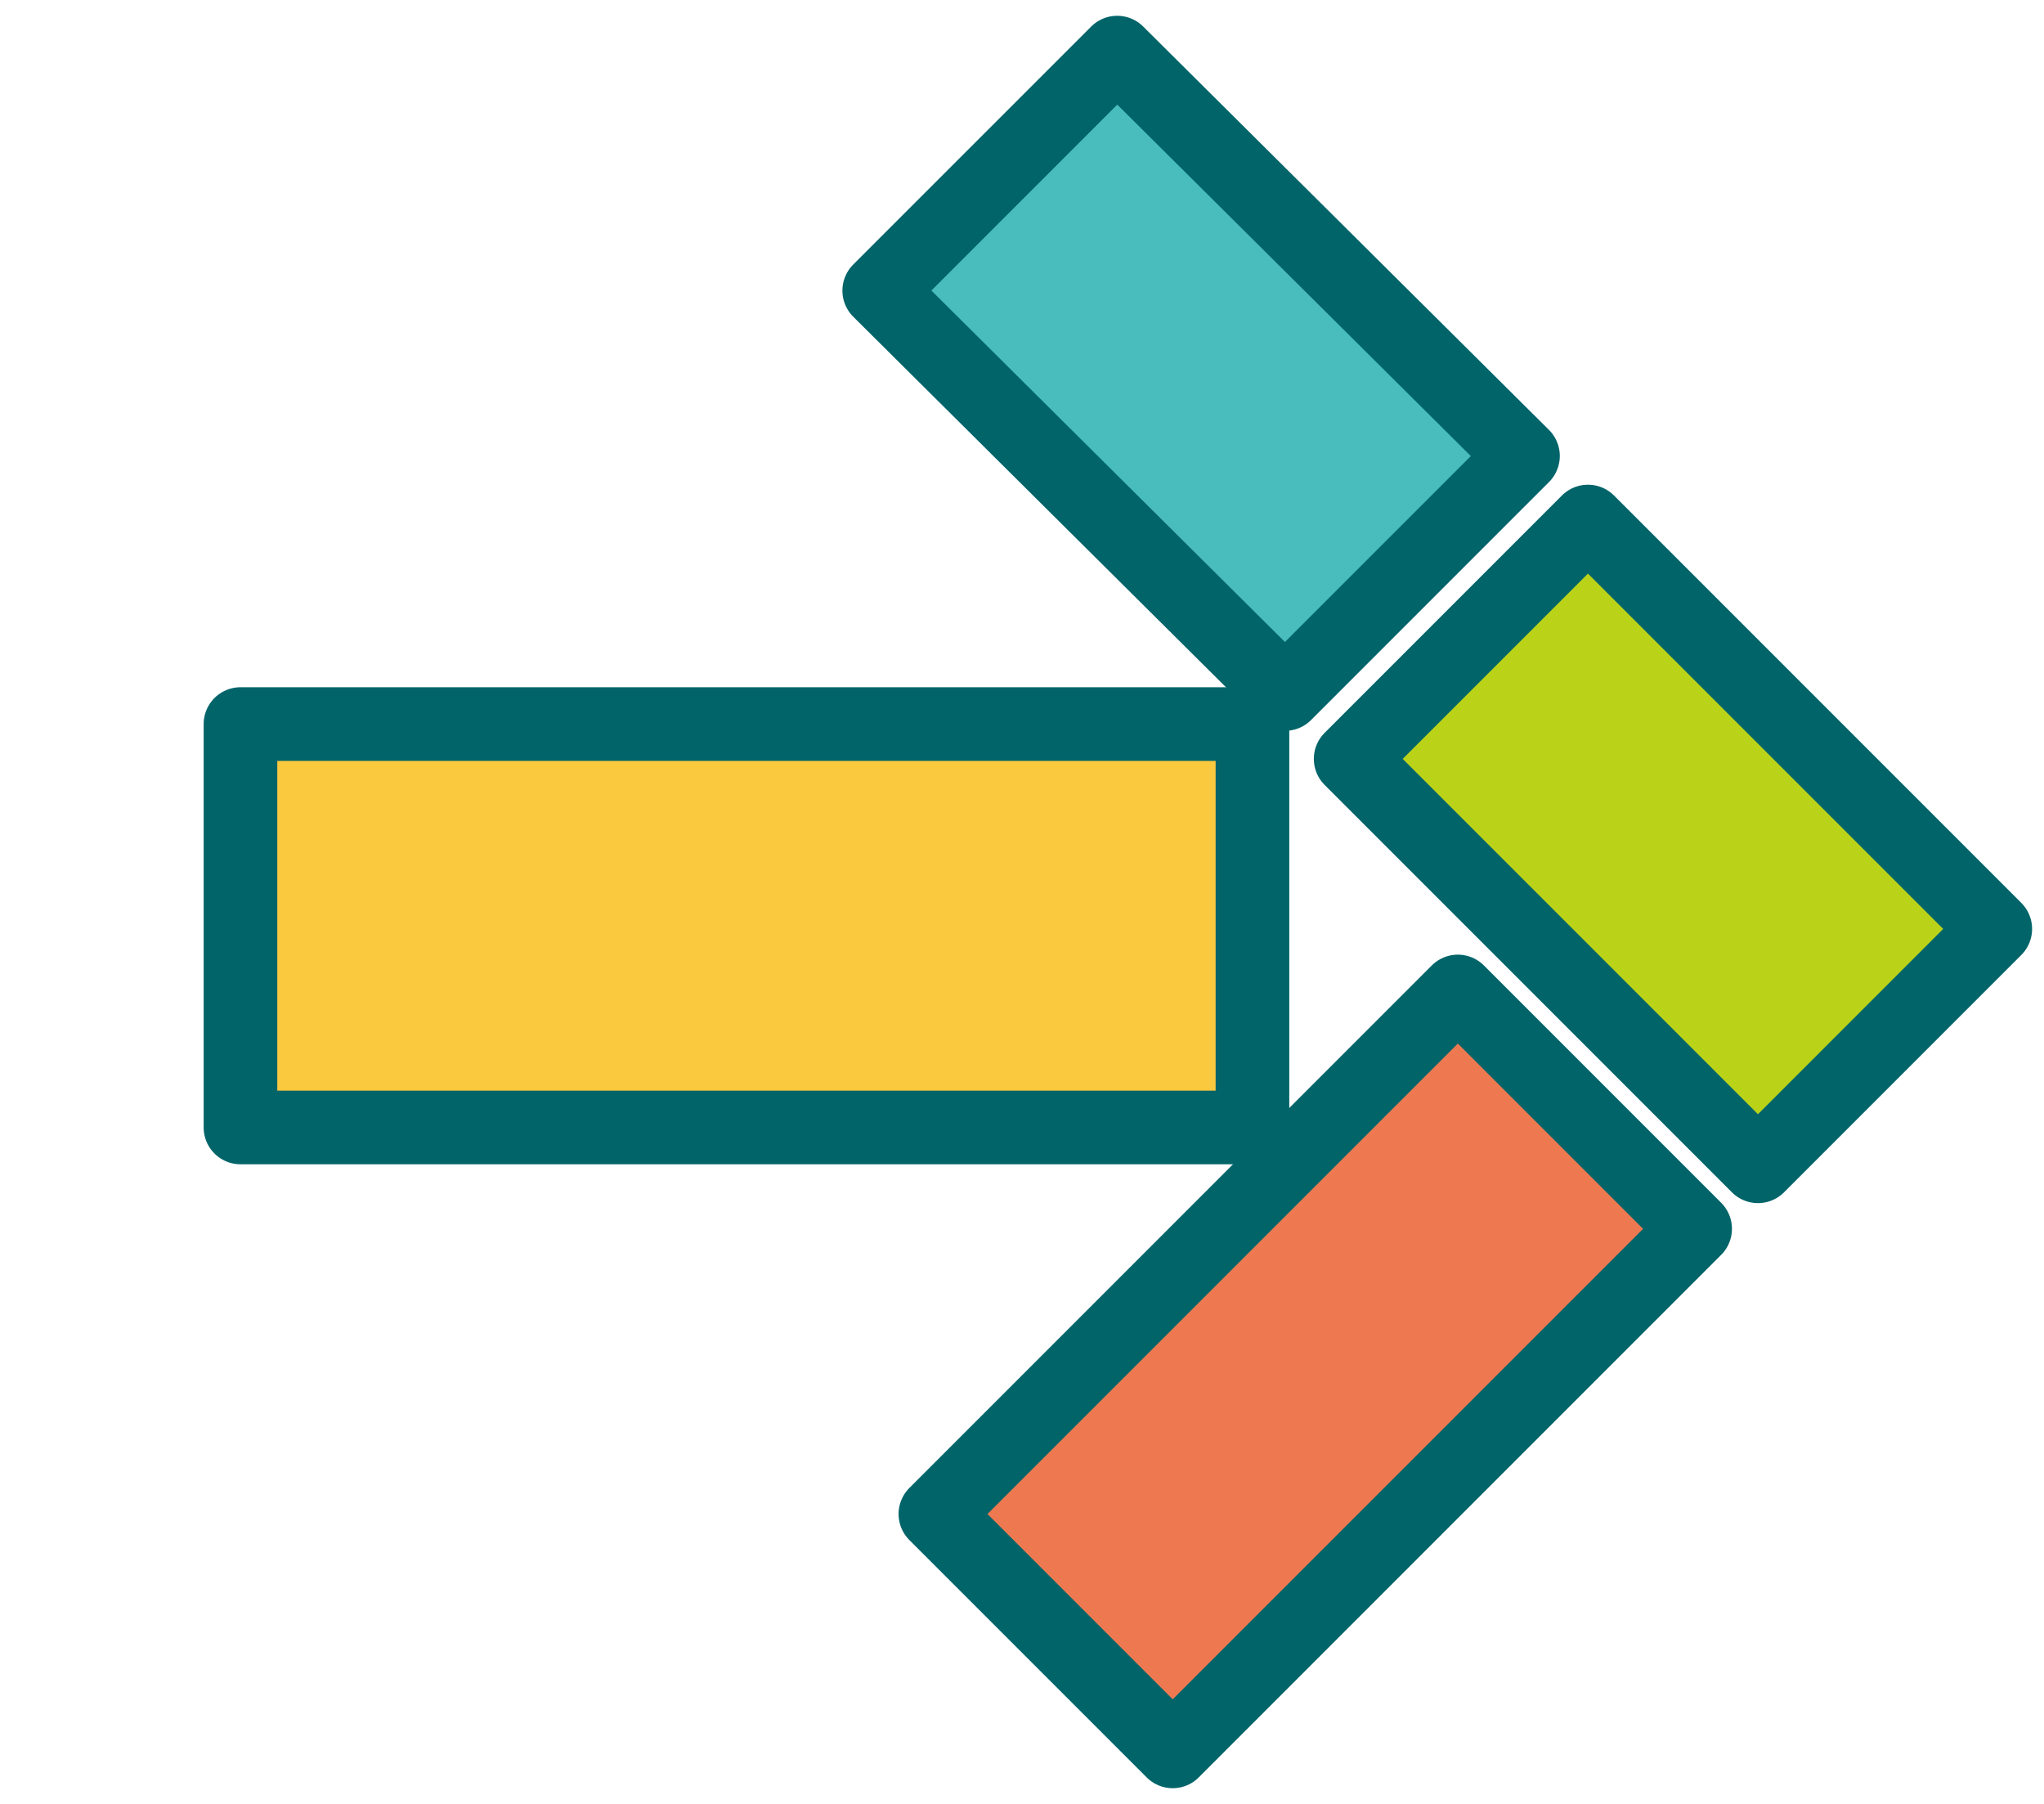
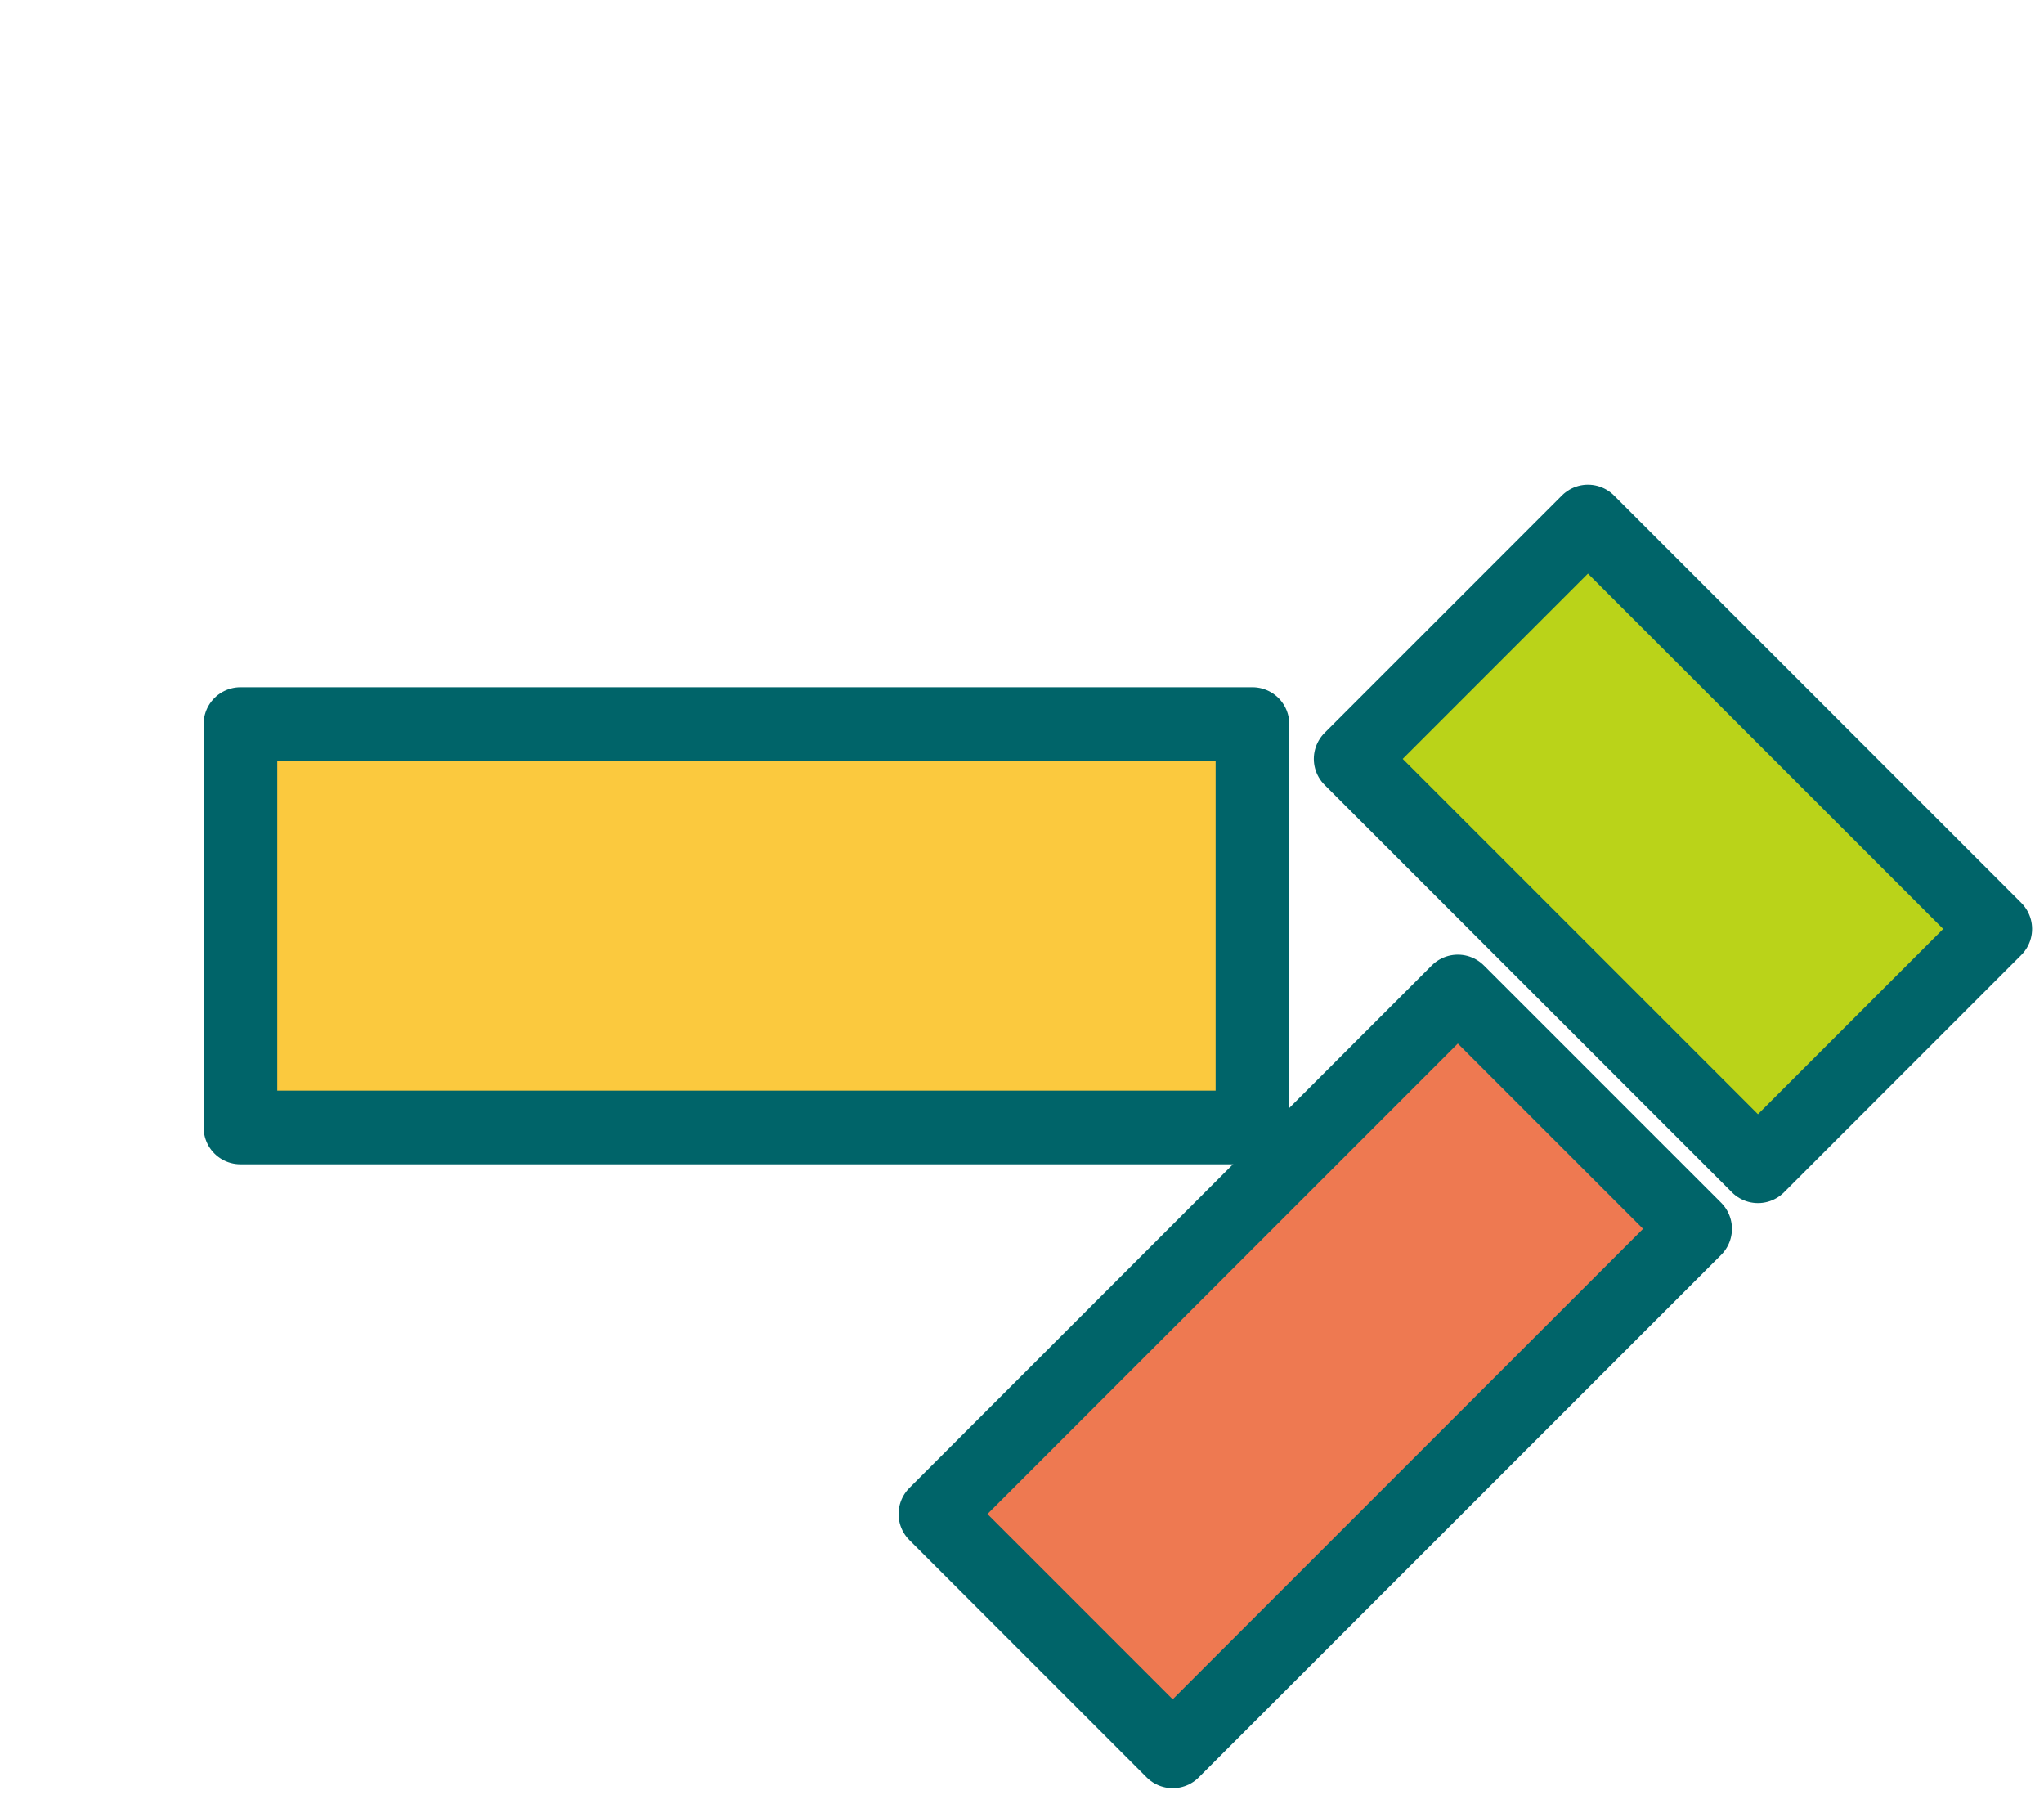
<svg xmlns="http://www.w3.org/2000/svg" version="1.1" id="レイヤー_1" x="0px" y="0px" viewBox="0 0 81.6 72" style="enable-background:new 0 0 81.6 72;" xml:space="preserve">
  <style type="text/css">
	.st0{fill:#BAD319;stroke:#006469;stroke-width:2.94;stroke-linecap:round;stroke-linejoin:round;stroke-miterlimit:10;}
	.st1{fill:#EE7951;stroke:#006469;stroke-width:2.94;stroke-linecap:round;stroke-linejoin:round;stroke-miterlimit:10;}
	.st2{fill:#FBC93E;stroke:#006469;stroke-width:2.94;stroke-linecap:round;stroke-linejoin:round;stroke-miterlimit:10;}
	.st3{fill:#49BCBD;stroke:#006469;stroke-width:2.94;stroke-linecap:round;stroke-linejoin:round;stroke-miterlimit:10;}
</style>
  <g id="レイヤー_2_00000005960203154262292180000001914430466892838043_">
    <g id="レイヤー_1-2">
      <g id="レイヤー_2-2">
        <g id="レイヤー_4">
          <rect x="60.1" y="22.2" transform="matrix(0.707 -0.707 0.707 0.707 -4.266 57.085)" class="st0" width="13.4" height="23" />
          <rect x="37.8" y="48" transform="matrix(0.707 -0.707 0.707 0.707 -23.318 53.218)" class="st1" width="29.5" height="13.4" />
          <rect x="9.6" y="28.9" class="st2" width="40.4" height="16.1" />
-           <polygon class="st3" points="44.6,2.1 35.1,11.6 51.3,27.7 60.8,18.2 44.6,2.1     " />
        </g>
      </g>
    </g>
  </g>
</svg>